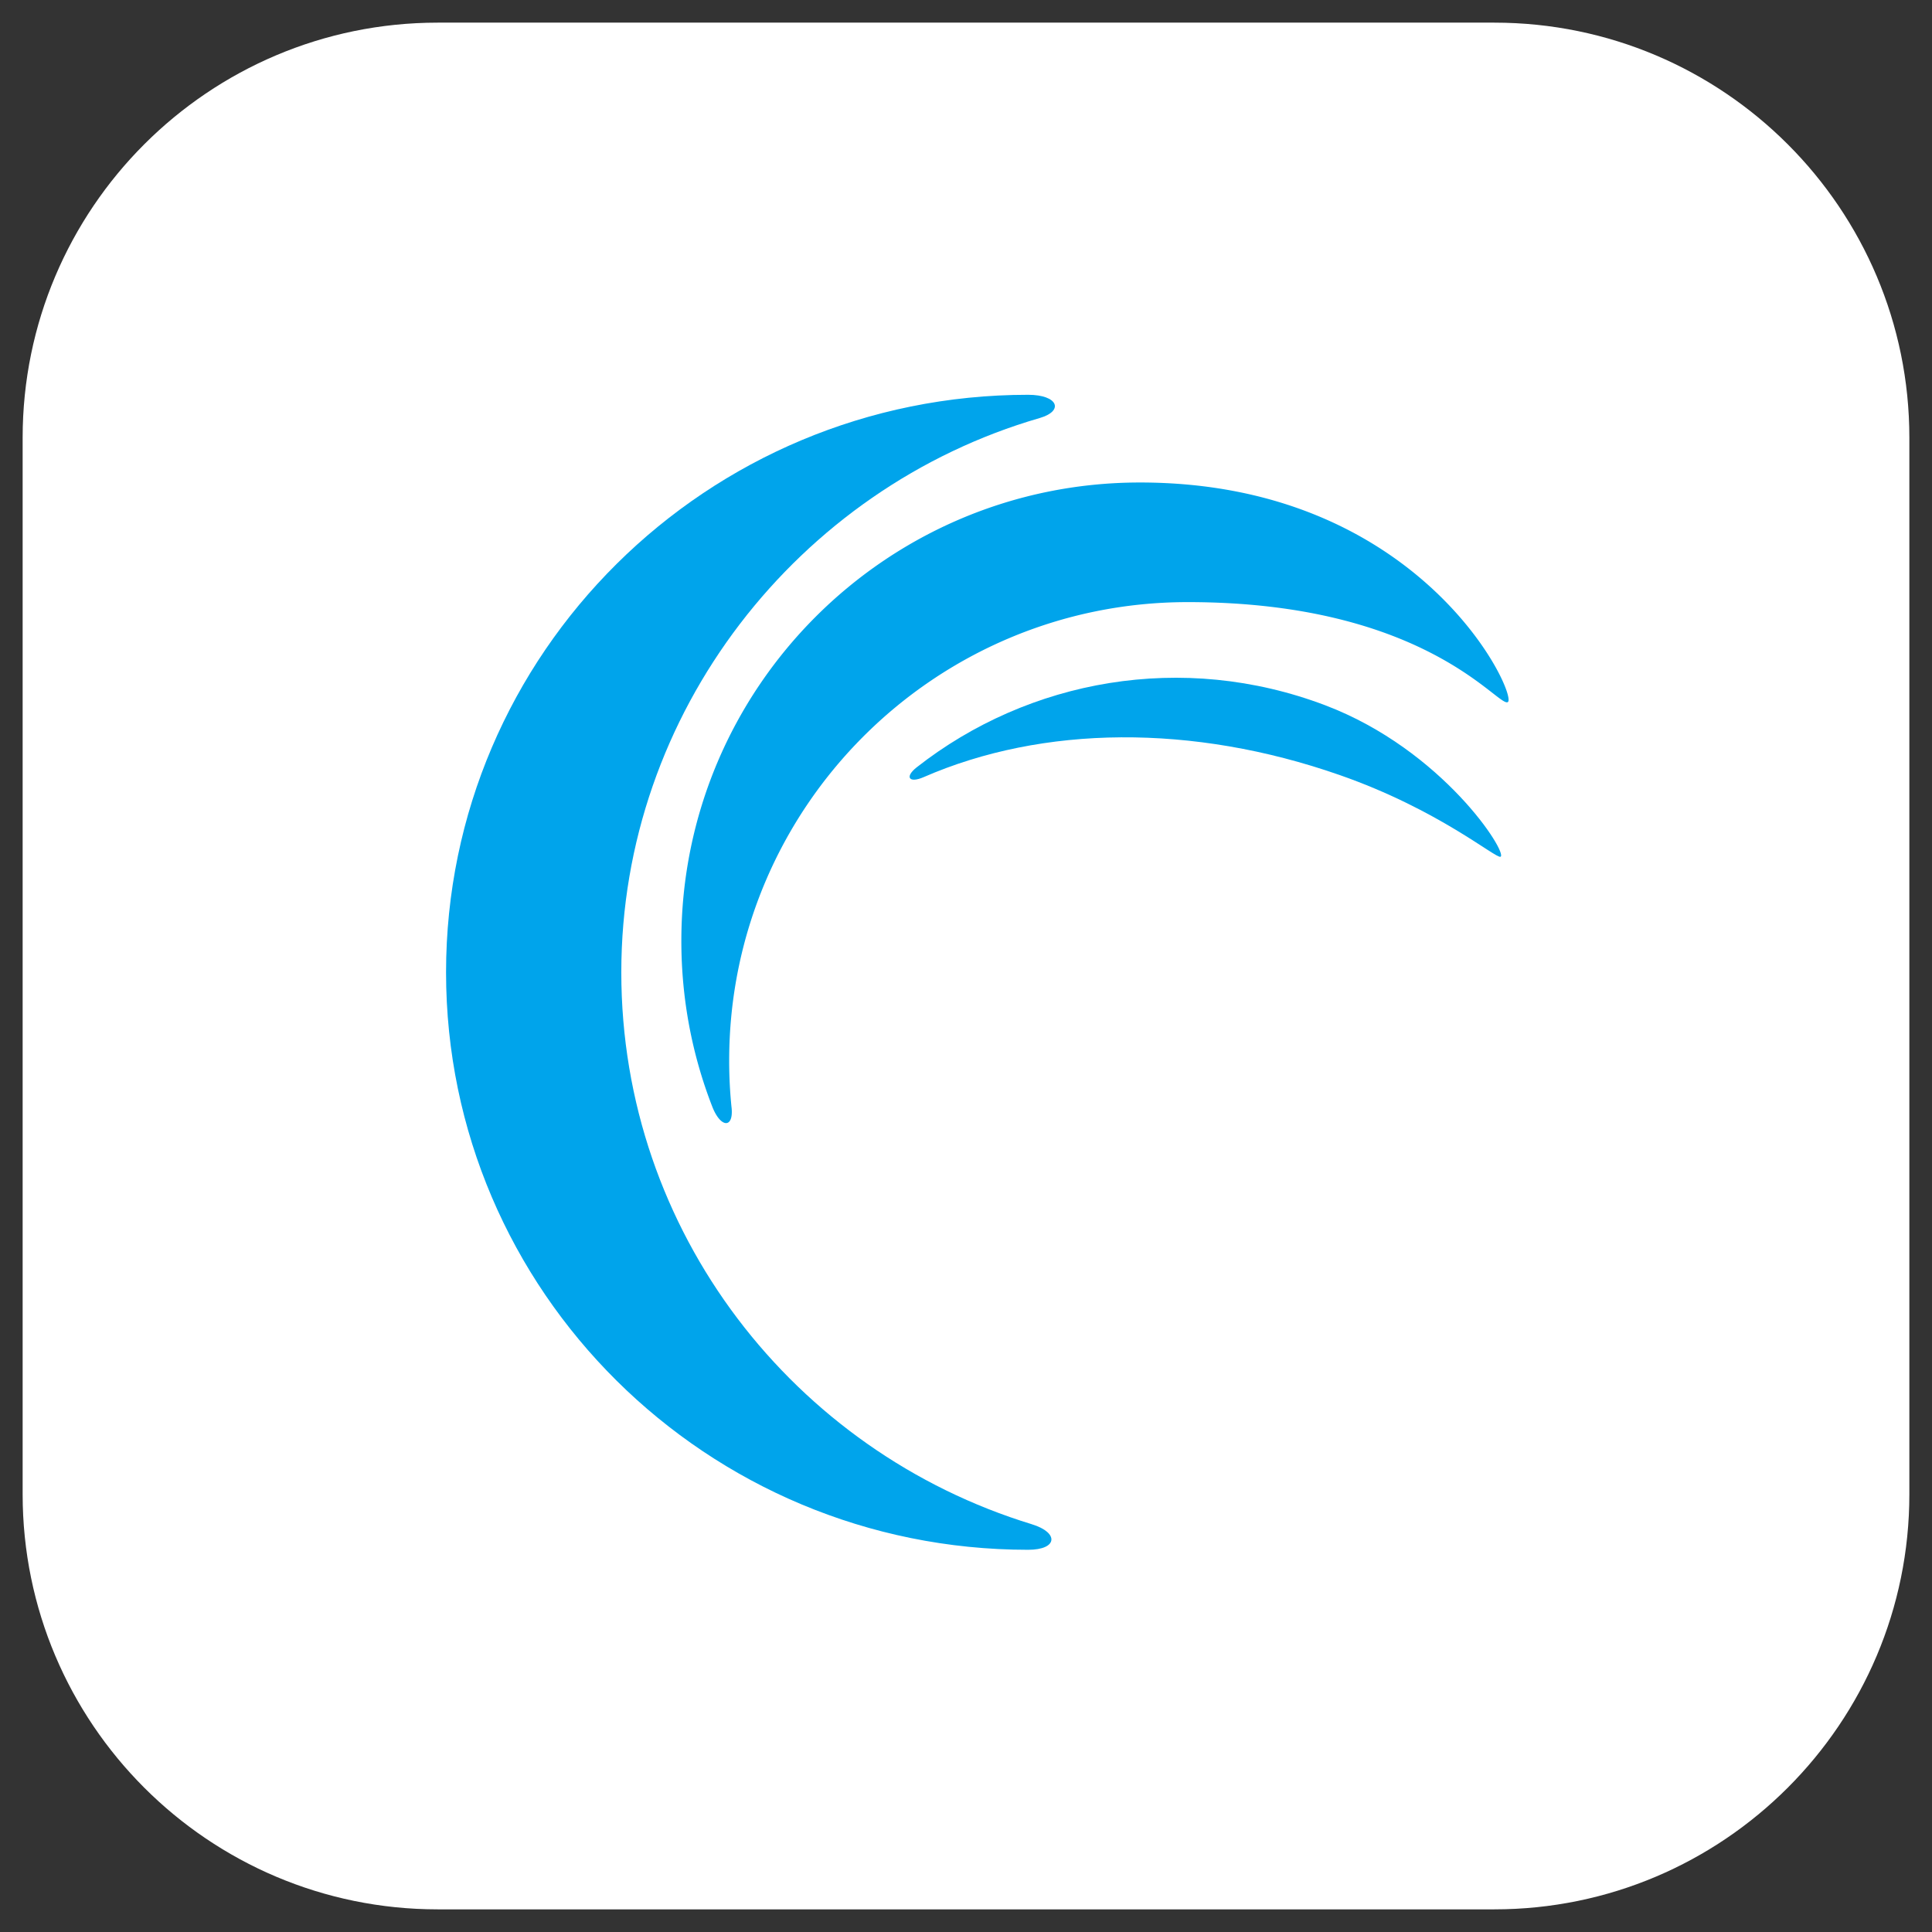
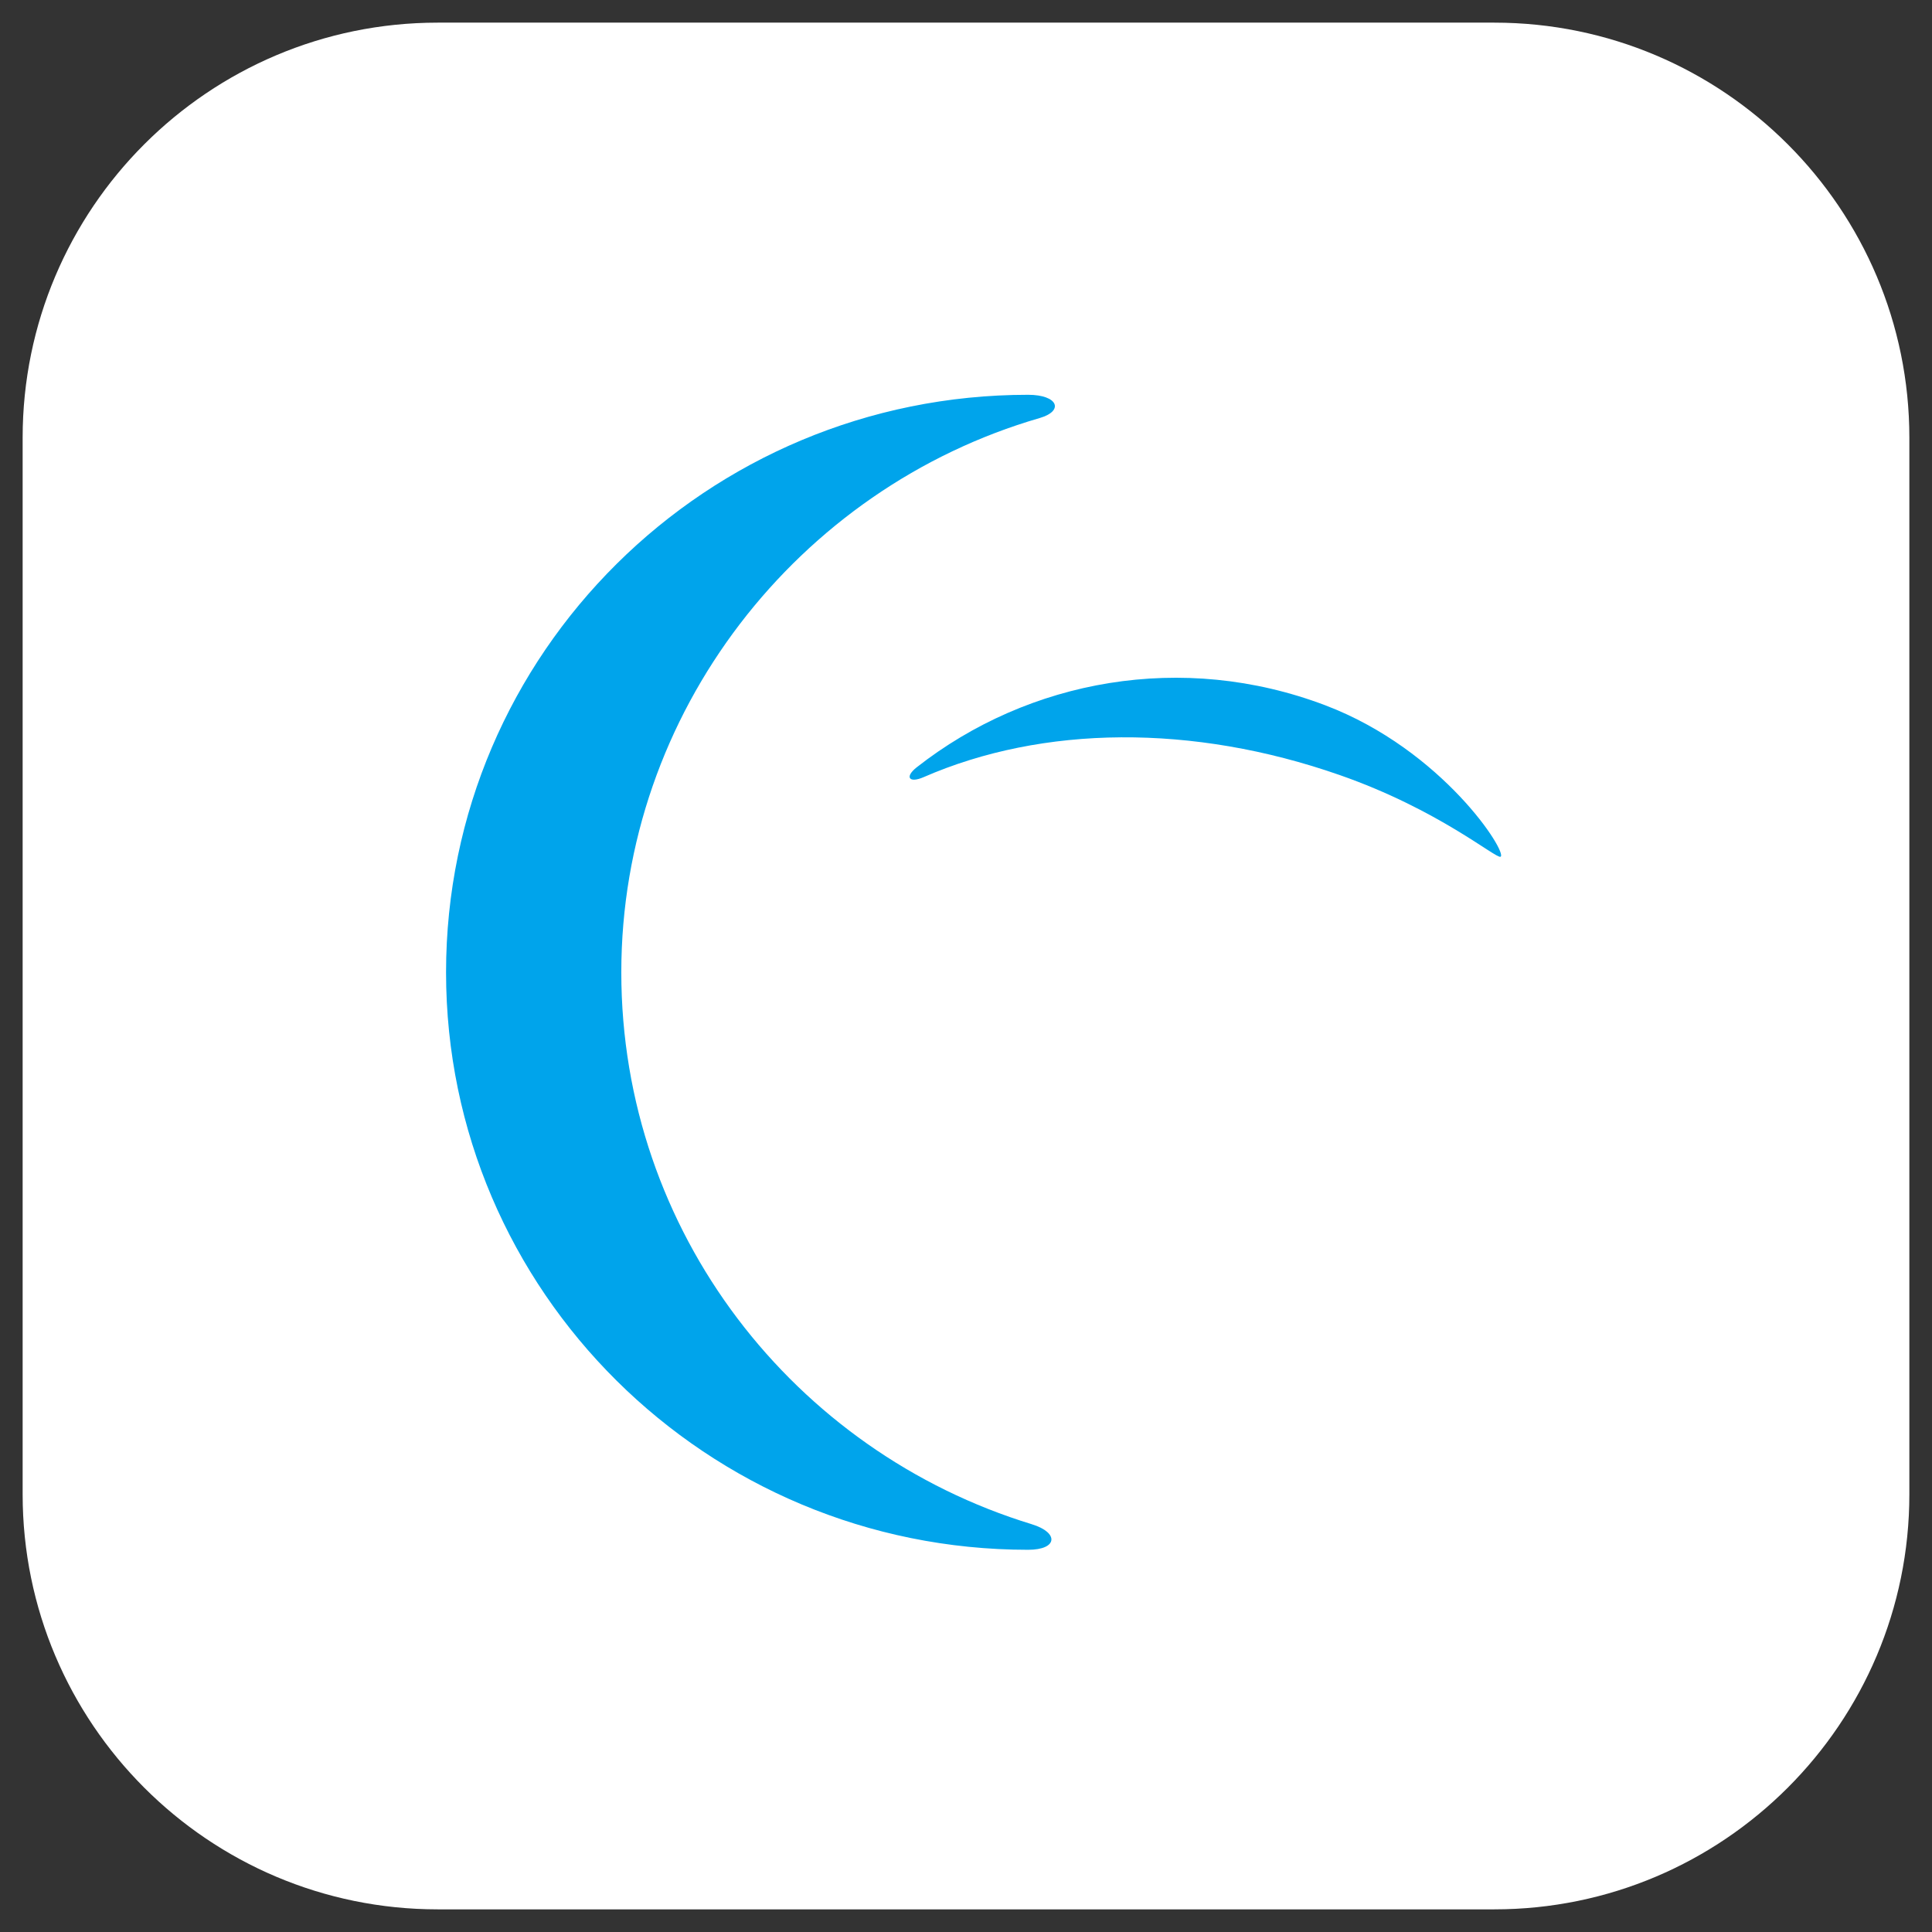
<svg xmlns="http://www.w3.org/2000/svg" viewBox="0 0 512 512" fill-rule="evenodd" clip-rule="evenodd" stroke-linejoin="round" stroke-miterlimit="2">
  <rect x="0" y="0" width="512" height="512" fill="#333333" stroke="none" />
  <path d="M506 116v280c0 60.71-49.29 110-110 110H116C55.29 506 6 456.71 6 396V116C6 55.289 55.29 6 116 6h280c60.71 0 110 49.289 110 110z" fill="#fff" />
  <g fill="#00a4eb" fill-rule="nonzero">
    <path d="M273.475 403.948c-62.999-19.231-108.823-77.449-108.823-146.278 0-68.83 46.8-128.304 110.873-146.885 6.55-1.912 4.83-6.162-3.069-6.162-85.173 0-154.247 68.555-154.247 153.053 0 84.498 69.068 153.034 154.247 153.034 7.894 0 8.212-4.562 1.019-6.756v-.006z" />
-     <path d="M193.87 293.519a121.187 121.187 0 01-.631-12.462c0-67.099 54.405-121.492 121.516-121.492 63.449 0 82.499 28.319 84.861 26.469 2.575-2.038-23.025-58.168-97.53-58.168-67.117 0-121.522 54.393-121.522 121.491 0 15.525 2.906 30.325 8.206 43.943 2.238 5.712 5.675 5.762 5.106.219h-.006z" />
    <path d="M244.77 205.952c31.58-13.769 71.254-14.187 110.26-.556 26.193 9.137 41.374 22.187 42.617 21.65 2.069-.894-15.237-28.3-46.474-40.15-37.818-14.33-78.554-6.831-108.235 16.45-3.262 2.568-2.031 4.293 1.831 2.606z" />
  </g>
</svg>